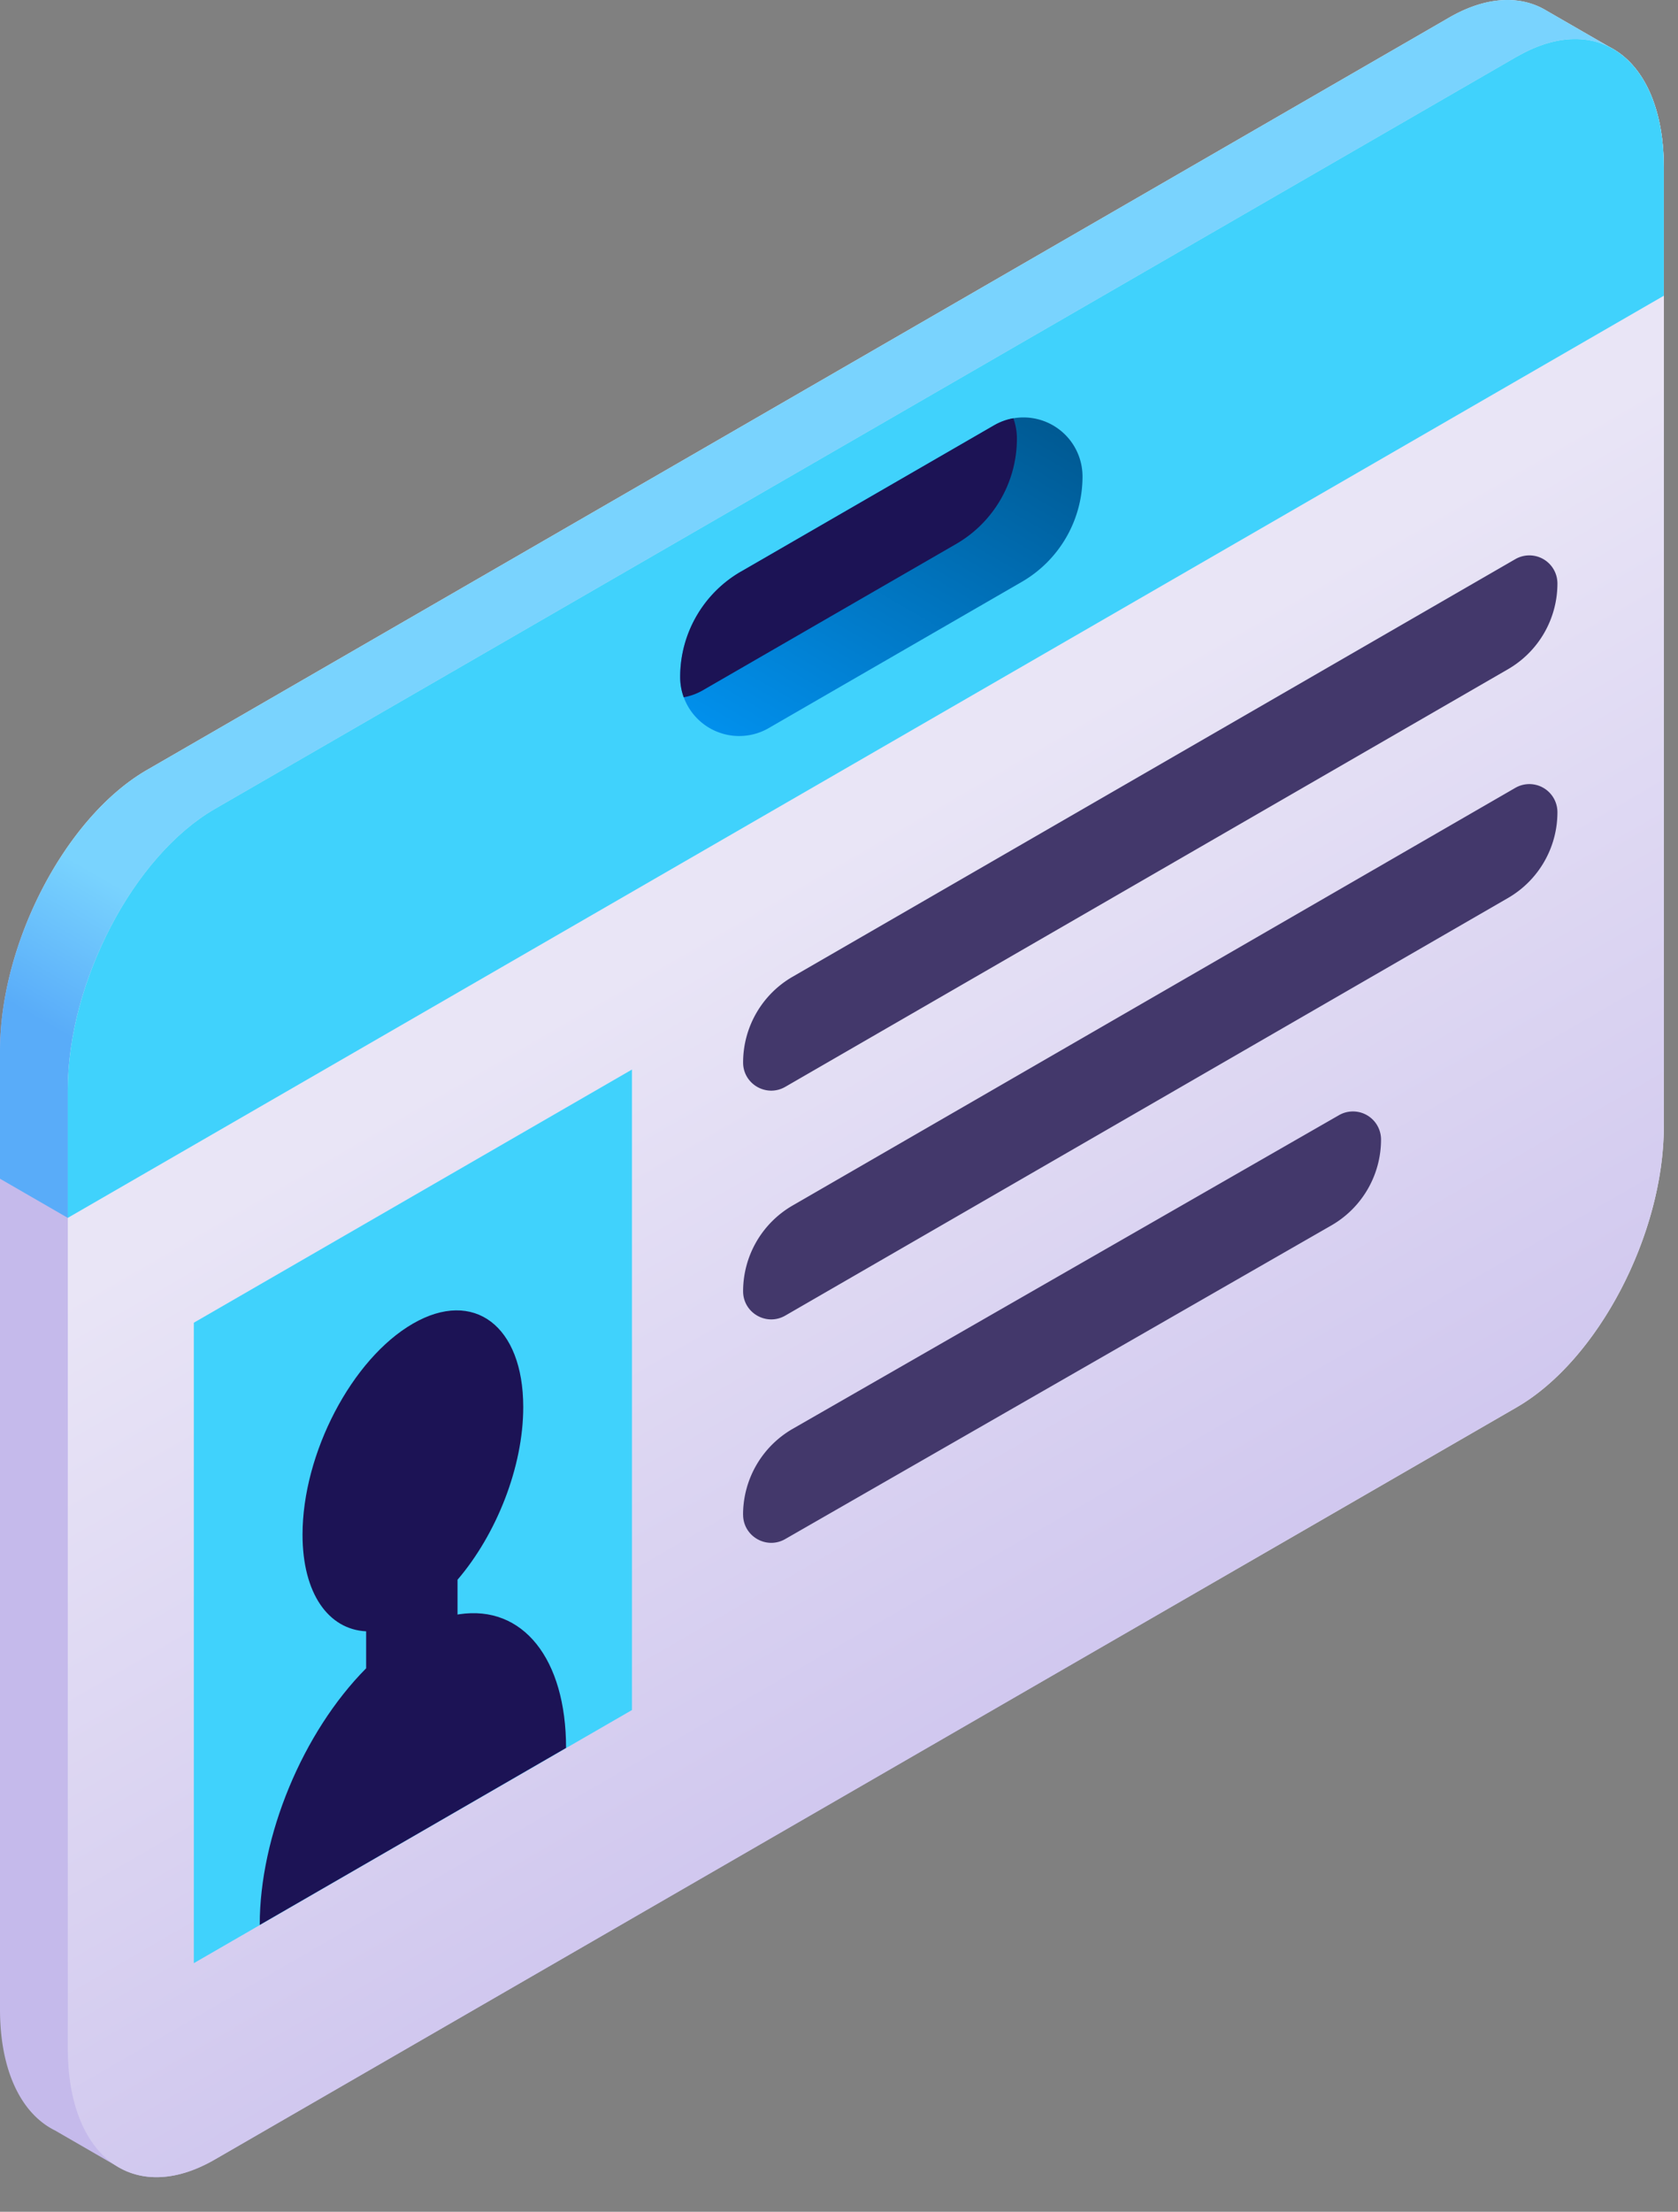
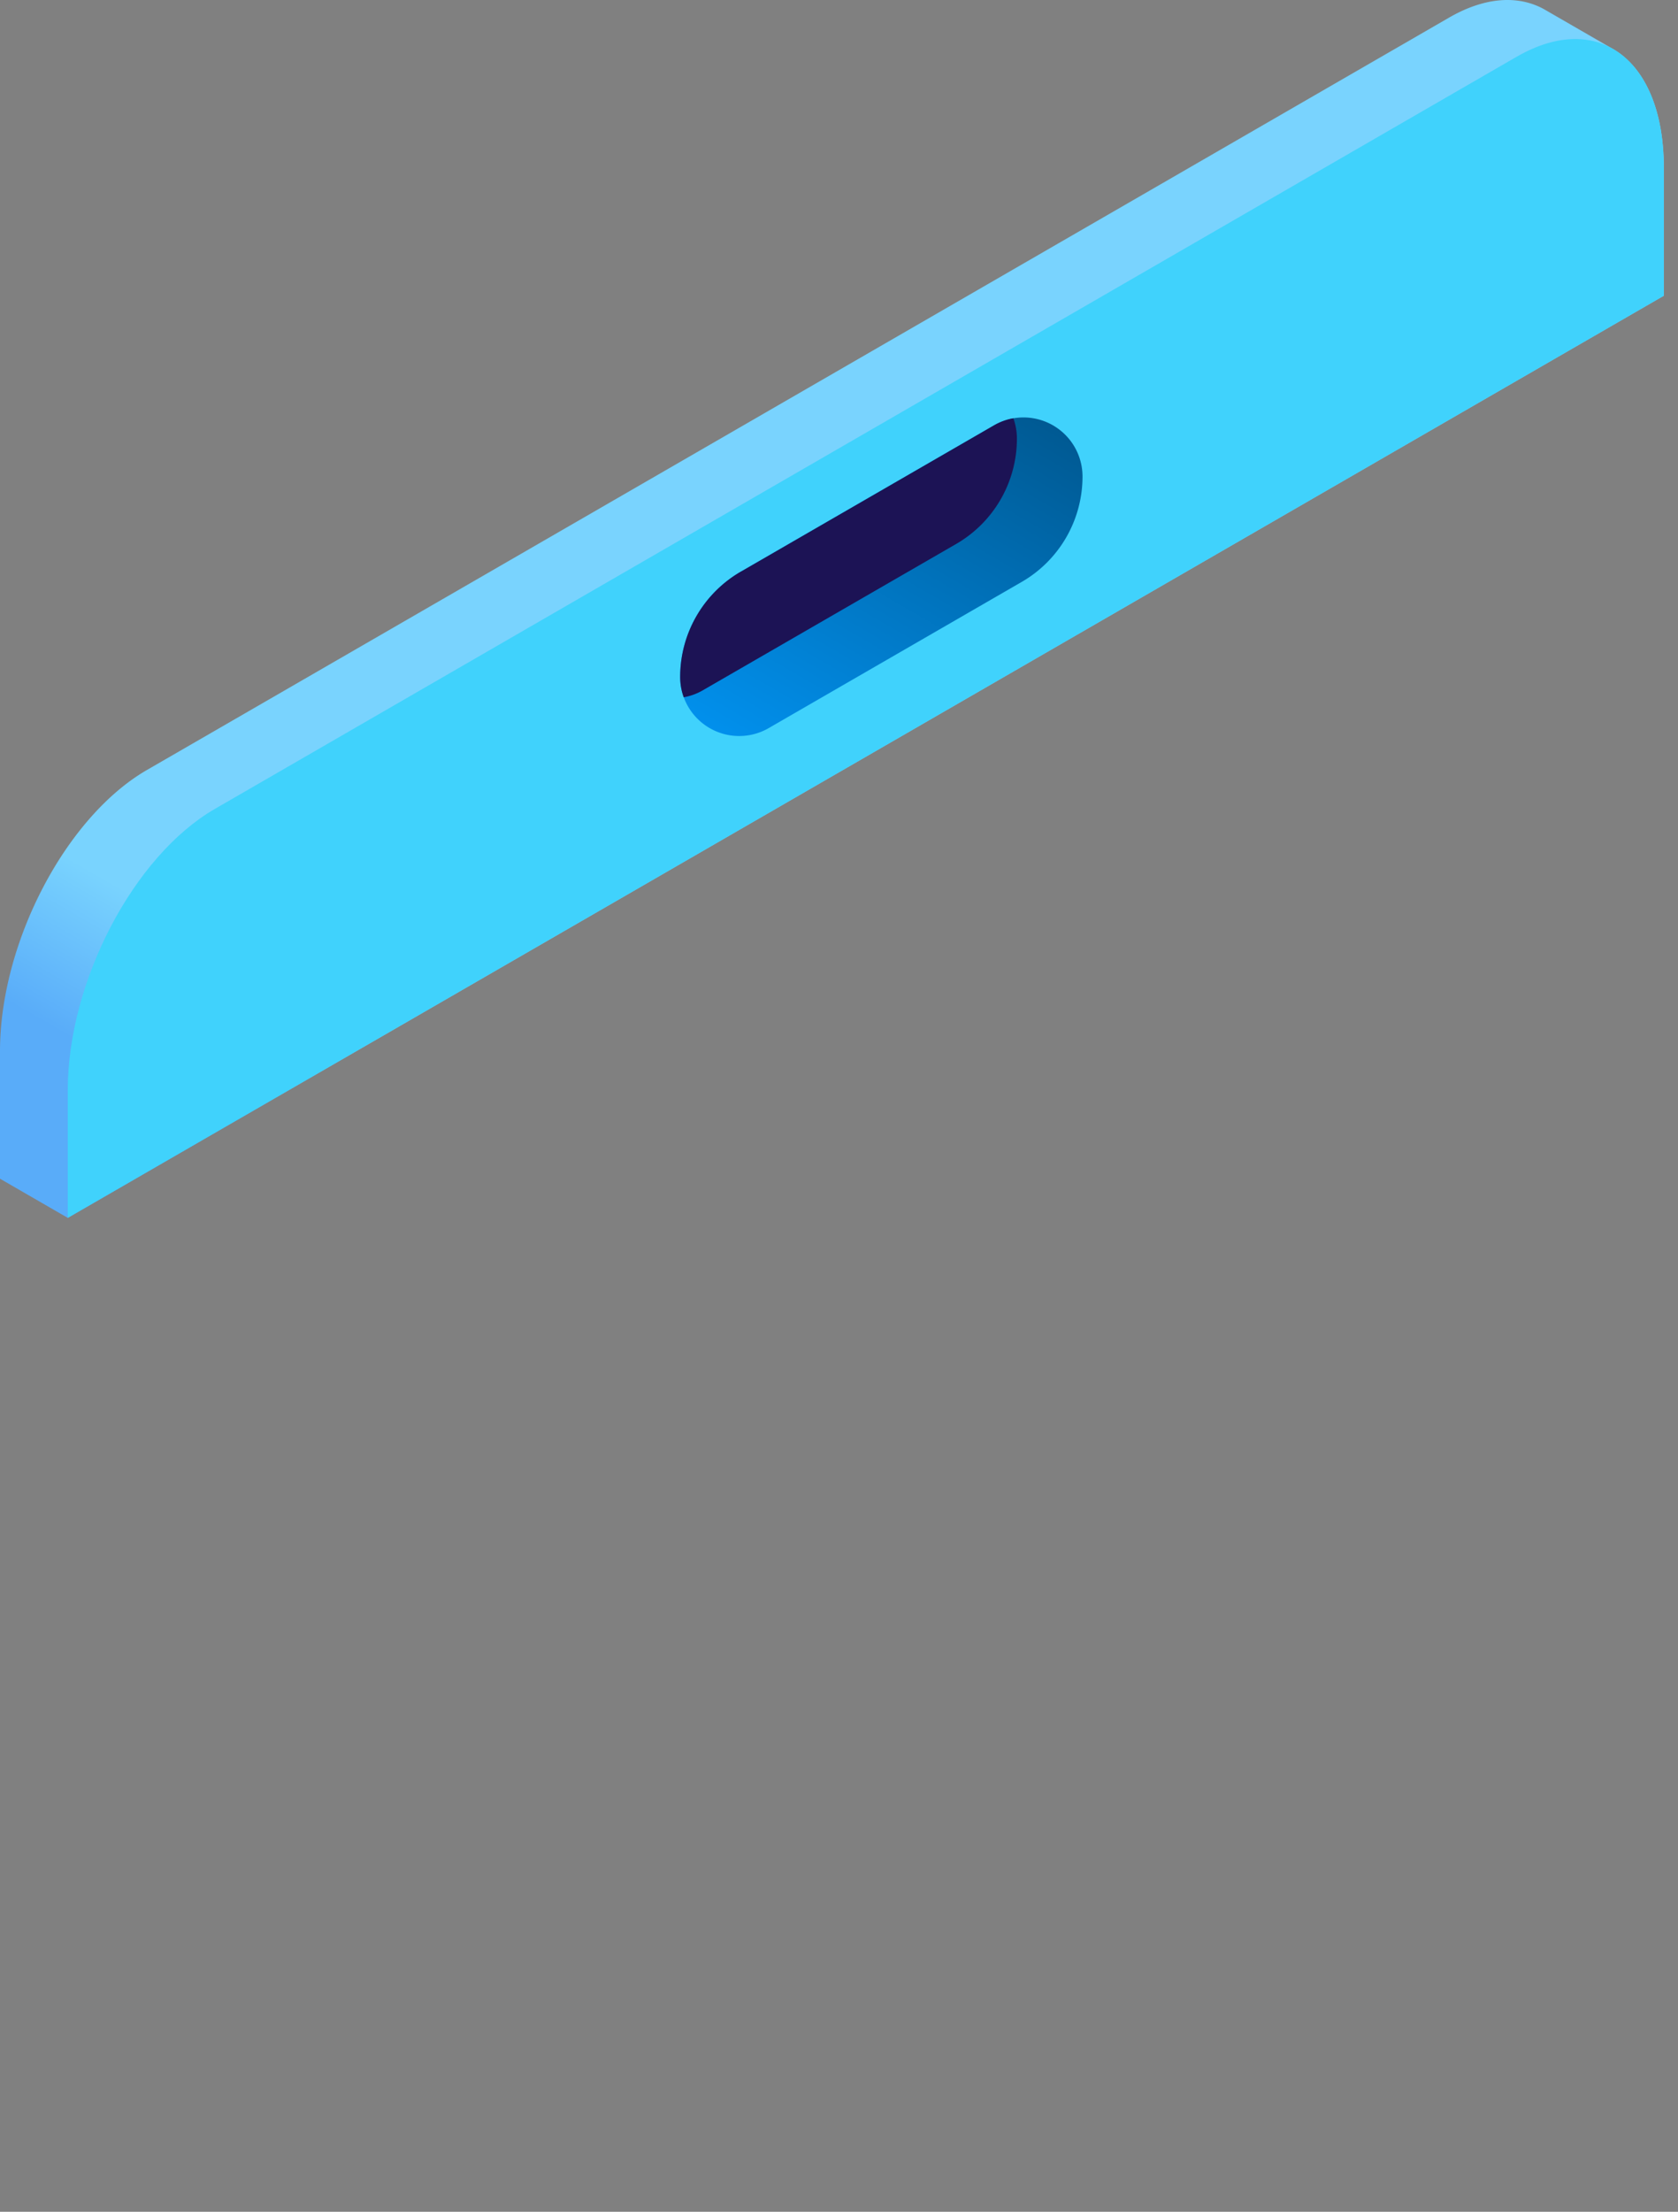
<svg xmlns="http://www.w3.org/2000/svg" width="41" height="54" fill="none">
  <rect width="100%" height="100%" fill="#808080" stroke="none" />
-   <path fill="url(#a)" d="M39.444 1.214a1.78 1.78 0 0 0-.1-.057L37.722.222c-.626-.342-1.434-.301-2.317.209L3.592 18.798C1.608 19.943 0 23.016 0 25.662v23.394c0 1.51.525 2.554 1.345 2.959l1.485.857c.639.407 1.487.39 2.418-.148l31.813-18.367c1.984-1.146 3.593-4.219 3.593-6.864V4.099c0-1.426-.468-2.436-1.21-2.885Z" />
  <path fill="url(#b)" d="M1.656 29.734 40.654 7.22v-3.12c0-1.426-.468-2.436-1.21-2.885a1.78 1.78 0 0 0-.1-.057L37.722.222c-.626-.342-1.434-.301-2.317.209L3.592 18.798C1.608 19.943 0 23.016 0 25.662v3.116l1.656.956Z" />
-   <path fill="url(#c)" d="M37.062 34.357 5.249 52.724c-1.984 1.146-3.593-.07-3.593-2.716V26.614c0-2.645 1.608-5.718 3.593-6.864L37.062 1.383c1.984-1.145 3.592.07 3.592 2.716v23.394c0 2.645-1.608 5.718-3.593 6.864Z" />
  <path fill="#40D2FC" d="M37.062 1.383 5.249 19.75c-1.985 1.146-3.593 4.219-3.593 6.864v3.12L40.654 7.22v-3.12c0-2.646-1.608-3.861-3.592-2.716Z" />
-   <path fill="#43386B" d="M18.157 25.941c0 .528.572.858 1.03.594L36.844 16.34a2.418 2.418 0 0 0 1.21-2.094.686.686 0 0 0-1.03-.594L19.366 23.847a2.418 2.418 0 0 0-1.209 2.094ZM18.157 31.526c0 .528.572.858 1.03.594l17.658-10.195a2.418 2.418 0 0 0 1.209-2.094.686.686 0 0 0-1.03-.595L19.367 29.432a2.418 2.418 0 0 0-1.21 2.094ZM18.157 36.98c0 .529.572.859 1.03.595l13.347-7.659a2.418 2.418 0 0 0 1.21-2.094.686.686 0 0 0-1.03-.594l-13.348 7.658a2.418 2.418 0 0 0-1.21 2.094Z" />
-   <path fill="#40D2FC" d="m4.737 32.293 10.704-6.18V41.75L4.736 47.93V32.293Z" />
-   <path fill="#1C1355" d="m11.219 39.412-.04.007v-.85c.946-1.104 1.606-2.747 1.606-4.215 0-1.985-1.207-2.898-2.696-2.038-1.49.86-2.697 3.166-2.697 5.152 0 1.44.636 2.315 1.554 2.36v.903c-1.55 1.563-2.6 4.093-2.6 6.266l3.743-2.16 3.742-2.162c0-2.179-1.056-3.498-2.612-3.263Z" />
  <path fill="url(#d)" d="m18.104 13.955 6.183-3.57a1.442 1.442 0 0 1 2.163 1.25 2.97 2.97 0 0 1-1.485 2.572l-6.182 3.569a1.442 1.442 0 0 1-2.164-1.25 2.97 2.97 0 0 1 1.485-2.571Z" />
  <path fill="#1C1355" d="M18.104 13.955a2.97 2.97 0 0 0-1.485 2.572c0 .178.031.344.087.497.16-.028.32-.085.473-.174l6.183-3.569a2.97 2.97 0 0 0 1.485-2.572c0-.177-.032-.344-.087-.497-.16.029-.32.085-.473.174l-6.183 3.57Z" />
  <defs>
    <linearGradient id="a" x1="15.932" x2="18.347" y1="34.189" y2="30.006" gradientUnits="userSpaceOnUse">
      <stop stop-color="#C5BAEB" />
      <stop offset="1" stop-color="#F2EFFA" />
    </linearGradient>
    <linearGradient id="b" x1="11.342" x2="13.248" y1="30.908" y2="27.607" gradientUnits="userSpaceOnUse">
      <stop stop-color="#59ACF9" />
      <stop offset="1" stop-color="#79D3FE" />
    </linearGradient>
    <linearGradient id="c" x1="21.155" x2="6.369" y1="54.498" y2="28.889" gradientUnits="userSpaceOnUse">
      <stop stop-color="#C5BAEB" />
      <stop offset="1" stop-color="#E9E5F6" />
    </linearGradient>
    <linearGradient id="d" x1="24.53" x2="18.124" y1="8.893" y2="19.988" gradientUnits="userSpaceOnUse">
      <stop stop-color="#00568D" />
      <stop offset=".992" stop-color="#0197F8" />
    </linearGradient>
  </defs>
</svg>